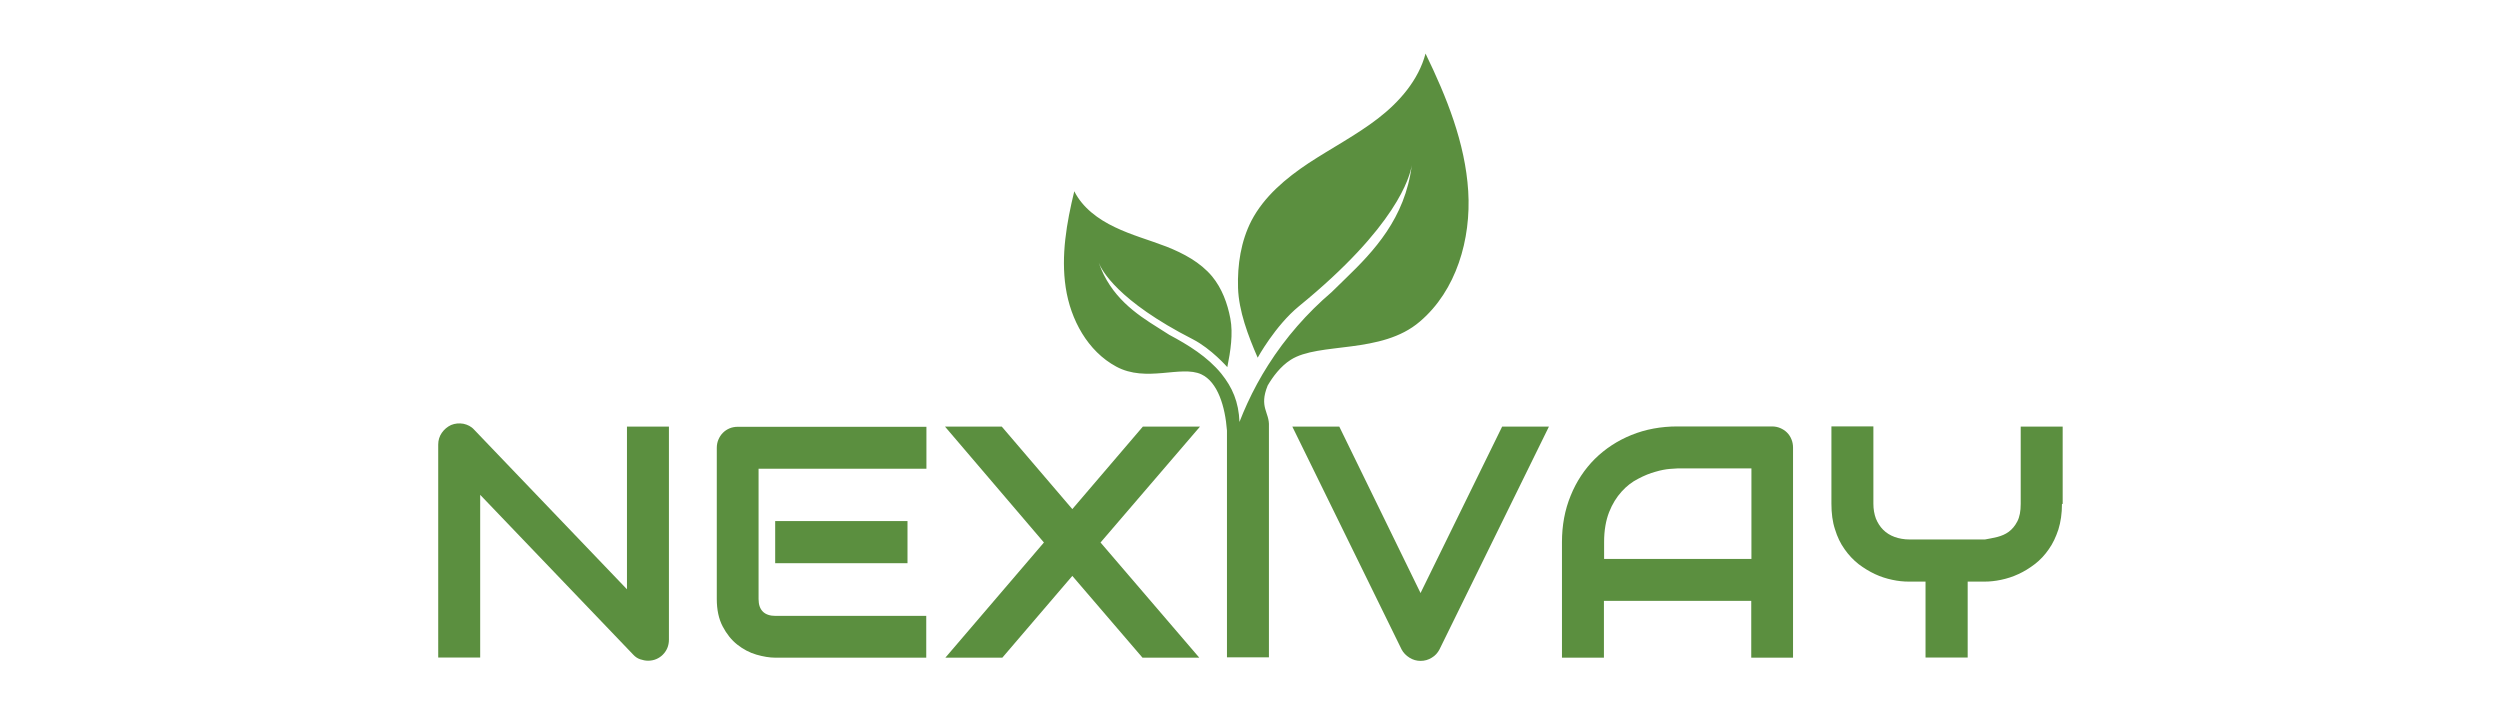
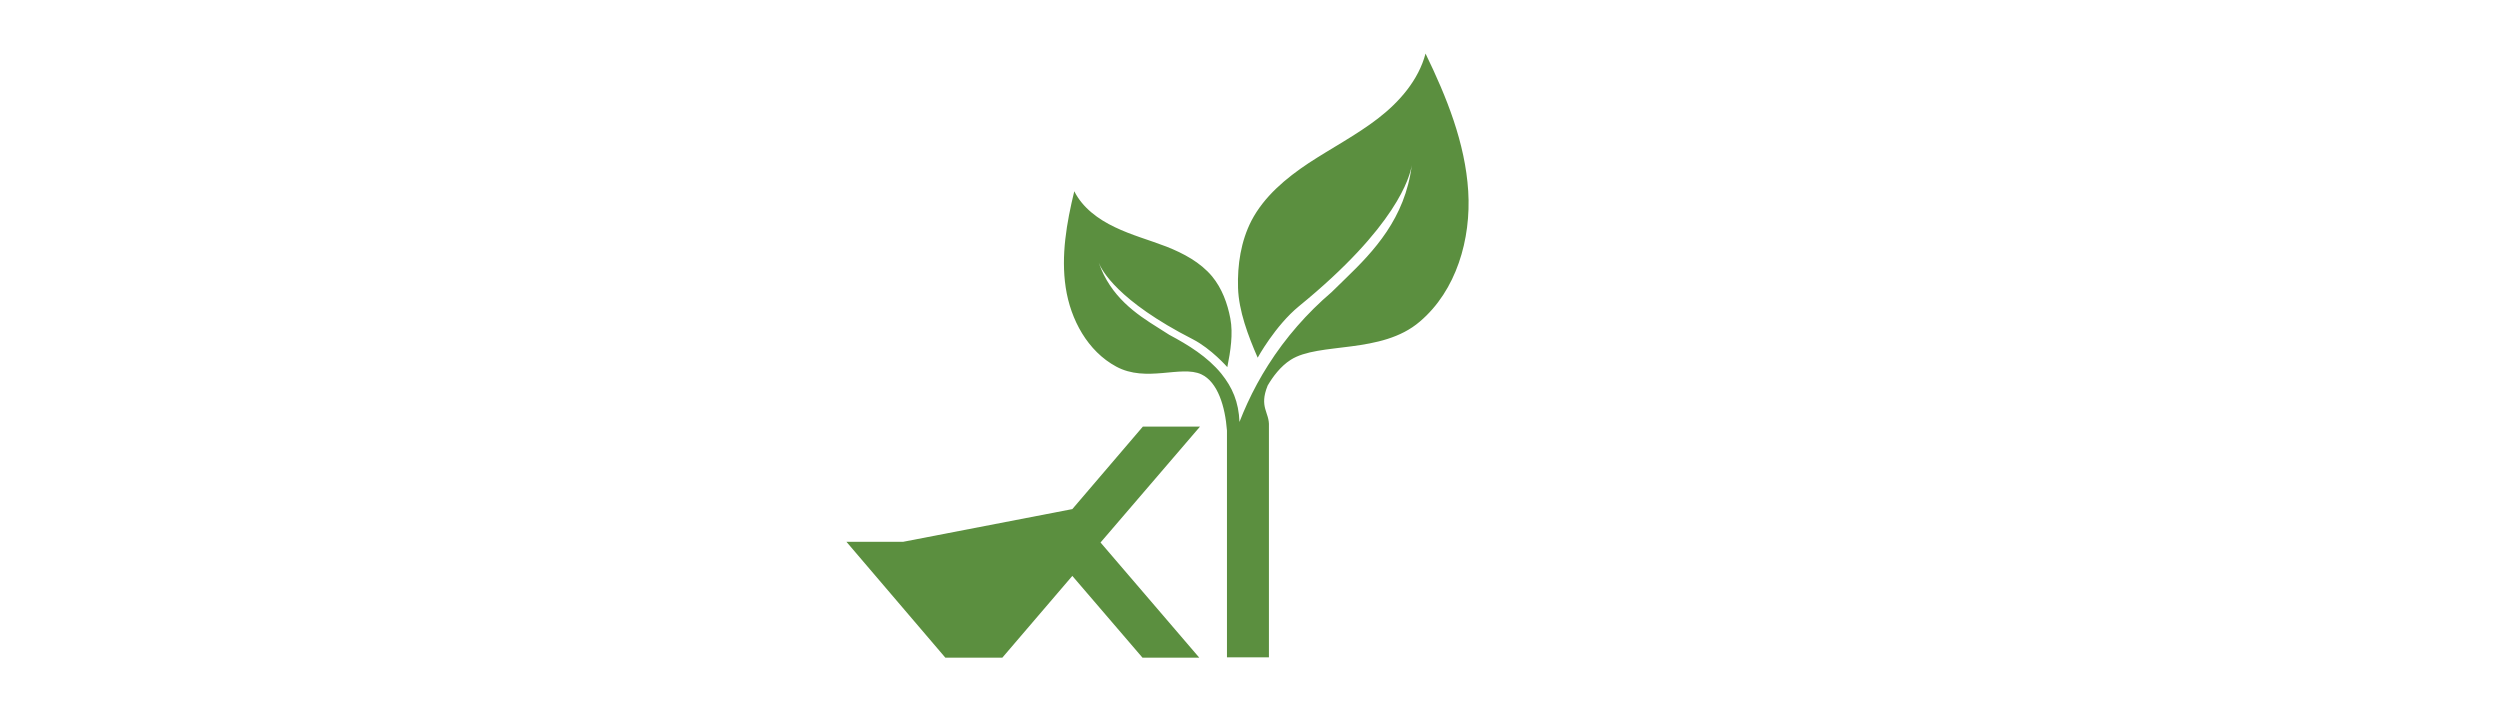
<svg xmlns="http://www.w3.org/2000/svg" version="1.1" id="Layer_1" x="0px" y="0px" viewBox="0 0 140 40" style="enable-background:new 0 0 140 40;" xml:space="preserve">
  <style type="text/css">
	.st0{fill:#5B8F3F;}
</style>
  <g>
-     <path class="st0" d="M37.46,35.82c0,0.17-0.03,0.32-0.09,0.47c-0.06,0.14-0.15,0.27-0.25,0.37c-0.11,0.11-0.23,0.19-0.37,0.25   c-0.14,0.06-0.3,0.09-0.46,0.09c-0.14,0-0.29-0.03-0.44-0.08c-0.15-0.05-0.28-0.14-0.39-0.26l-8.57-8.95v9.11h-2.35V24.89   c0-0.24,0.07-0.46,0.2-0.65c0.14-0.2,0.31-0.34,0.52-0.44c0.22-0.09,0.45-0.11,0.69-0.07c0.23,0.05,0.44,0.15,0.6,0.33L35.11,33   v-9.11h2.35V35.82z" />
-     <path class="st0" d="M51.88,36.83h-8.46c-0.32,0-0.68-0.06-1.06-0.17c-0.38-0.11-0.74-0.3-1.07-0.56c-0.33-0.26-0.6-0.6-0.82-1.02   c-0.22-0.42-0.33-0.93-0.33-1.54v-8.46c0-0.16,0.03-0.32,0.09-0.46c0.06-0.14,0.14-0.27,0.25-0.38c0.11-0.11,0.23-0.19,0.37-0.25   c0.14-0.06,0.3-0.09,0.47-0.09h10.56v2.35h-9.4v7.3c0,0.31,0.08,0.54,0.24,0.7c0.16,0.16,0.4,0.24,0.71,0.24h8.44V36.83z    M50.82,31.54h-7.41v-2.36h7.41V31.54z" />
-     <path class="st0" d="M60.05,28.51L64,23.89h3.2l-5.57,6.49l5.53,6.45h-3.18l-3.93-4.58l-3.92,4.58h-3.19l5.52-6.45l-5.54-6.49h3.18   L60.05,28.51z" />
+     <path class="st0" d="M60.05,28.51L64,23.89h3.2l-5.57,6.49l5.53,6.45h-3.18l-3.93-4.58l-3.92,4.58h-3.19l-5.54-6.49h3.18   L60.05,28.51z" />
    <path class="st0" d="M82.22,10.7c-0.17-2.7-1.21-5.27-2.39-7.7c-0.39,1.48-1.46,2.71-2.67,3.64s-2.59,1.65-3.87,2.49   c-1.28,0.85-2.5,1.87-3.21,3.23c-0.59,1.15-0.79,2.47-0.75,3.76c0.04,1.29,0.56,2.67,1.1,3.91c0,0,0.98-1.79,2.31-2.88   c5.47-4.46,6.22-7.26,6.32-7.9c-0.37,2.98-2.15,4.84-3.69,6.33c-0.28,0.27-0.54,0.53-0.8,0.78c-1.37,1.17-2.58,2.55-3.55,4.08   c-0.44,0.69-0.83,1.41-1.17,2.15c-0.16,0.34-0.3,0.69-0.44,1.04c-0.04-1.12-0.4-1.94-1.02-2.71c-0.77-0.94-1.84-1.6-2.91-2.17   c-0.2-0.13-0.41-0.26-0.63-0.4c-1.22-0.76-2.66-1.73-3.32-3.64c0.15,0.4,1.04,2.13,5.27,4.29c1.03,0.53,1.93,1.56,1.93,1.56   c0.18-0.89,0.33-1.87,0.17-2.72c-0.16-0.85-0.47-1.69-1.02-2.36c-0.66-0.79-1.6-1.29-2.56-1.67c-0.96-0.37-1.96-0.64-2.89-1.09   c-0.93-0.44-1.81-1.09-2.27-2.01c-0.43,1.77-0.75,3.6-0.48,5.39c0.27,1.8,1.23,3.57,2.83,4.43c1.68,0.91,3.62-0.09,4.76,0.43   c0.93,0.43,1.34,1.82,1.44,3.15v12.7h2.35v-12.9v-0.04c0.04-0.79-0.57-1.05-0.07-2.28c0.28-0.48,0.71-1.07,1.29-1.44   c1.58-1.01,5.08-0.29,7.23-2.14C81.55,16.28,82.39,13.4,82.22,10.7z" />
-     <path class="st0" d="M86.74,23.89l-6.13,12.48c-0.1,0.19-0.24,0.35-0.43,0.46c-0.19,0.12-0.4,0.18-0.63,0.18   c-0.22,0-0.43-0.06-0.62-0.18c-0.19-0.12-0.34-0.27-0.44-0.46l-6.12-12.48h2.63l4.55,9.32l4.57-9.32H86.74z" />
-     <path class="st0" d="M100.42,36.83h-2.35v-3.18h-8.25v3.18h-2.35v-6.47c0-0.94,0.16-1.81,0.49-2.61c0.32-0.79,0.78-1.48,1.35-2.05   c0.58-0.57,1.26-1.02,2.05-1.34c0.79-0.32,1.65-0.48,2.58-0.48h5.29c0.16,0,0.32,0.03,0.46,0.09c0.14,0.06,0.27,0.14,0.38,0.25   c0.11,0.11,0.19,0.23,0.25,0.38c0.06,0.14,0.09,0.3,0.09,0.46V36.83z M89.83,31.3h8.25v-5.07h-4.12c-0.07,0-0.22,0.01-0.46,0.03   c-0.23,0.02-0.5,0.07-0.8,0.16c-0.3,0.08-0.62,0.21-0.96,0.39c-0.34,0.17-0.65,0.41-0.93,0.72c-0.28,0.31-0.52,0.69-0.7,1.15   c-0.18,0.46-0.28,1.02-0.28,1.67V31.3z" />
-     <path class="st0" d="M115.47,28.22c0,0.54-0.07,1.01-0.2,1.43c-0.14,0.42-0.31,0.79-0.54,1.11c-0.22,0.32-0.48,0.6-0.78,0.83   c-0.3,0.23-0.61,0.42-0.92,0.56c-0.32,0.15-0.64,0.25-0.97,0.32c-0.33,0.07-0.64,0.1-0.92,0.1h-0.95v4.25h-2.36v-4.25h-0.94   c-0.29,0-0.6-0.03-0.92-0.1c-0.33-0.07-0.65-0.17-0.97-0.32c-0.32-0.15-0.63-0.34-0.92-0.56c-0.29-0.23-0.55-0.5-0.78-0.83   c-0.23-0.32-0.41-0.69-0.54-1.12c-0.14-0.42-0.2-0.9-0.2-1.43v-4.33h2.35v4.33c0,0.31,0.05,0.58,0.14,0.83   c0.1,0.24,0.23,0.45,0.41,0.63c0.17,0.17,0.39,0.31,0.64,0.4c0.25,0.09,0.53,0.14,0.83,0.14h4.23c0.22-0.04,0.45-0.08,0.69-0.14   c0.23-0.06,0.45-0.15,0.64-0.29c0.19-0.14,0.35-0.33,0.48-0.58c0.13-0.25,0.19-0.57,0.19-0.98v-4.33h2.35V28.22z" />
  </g>
</svg>